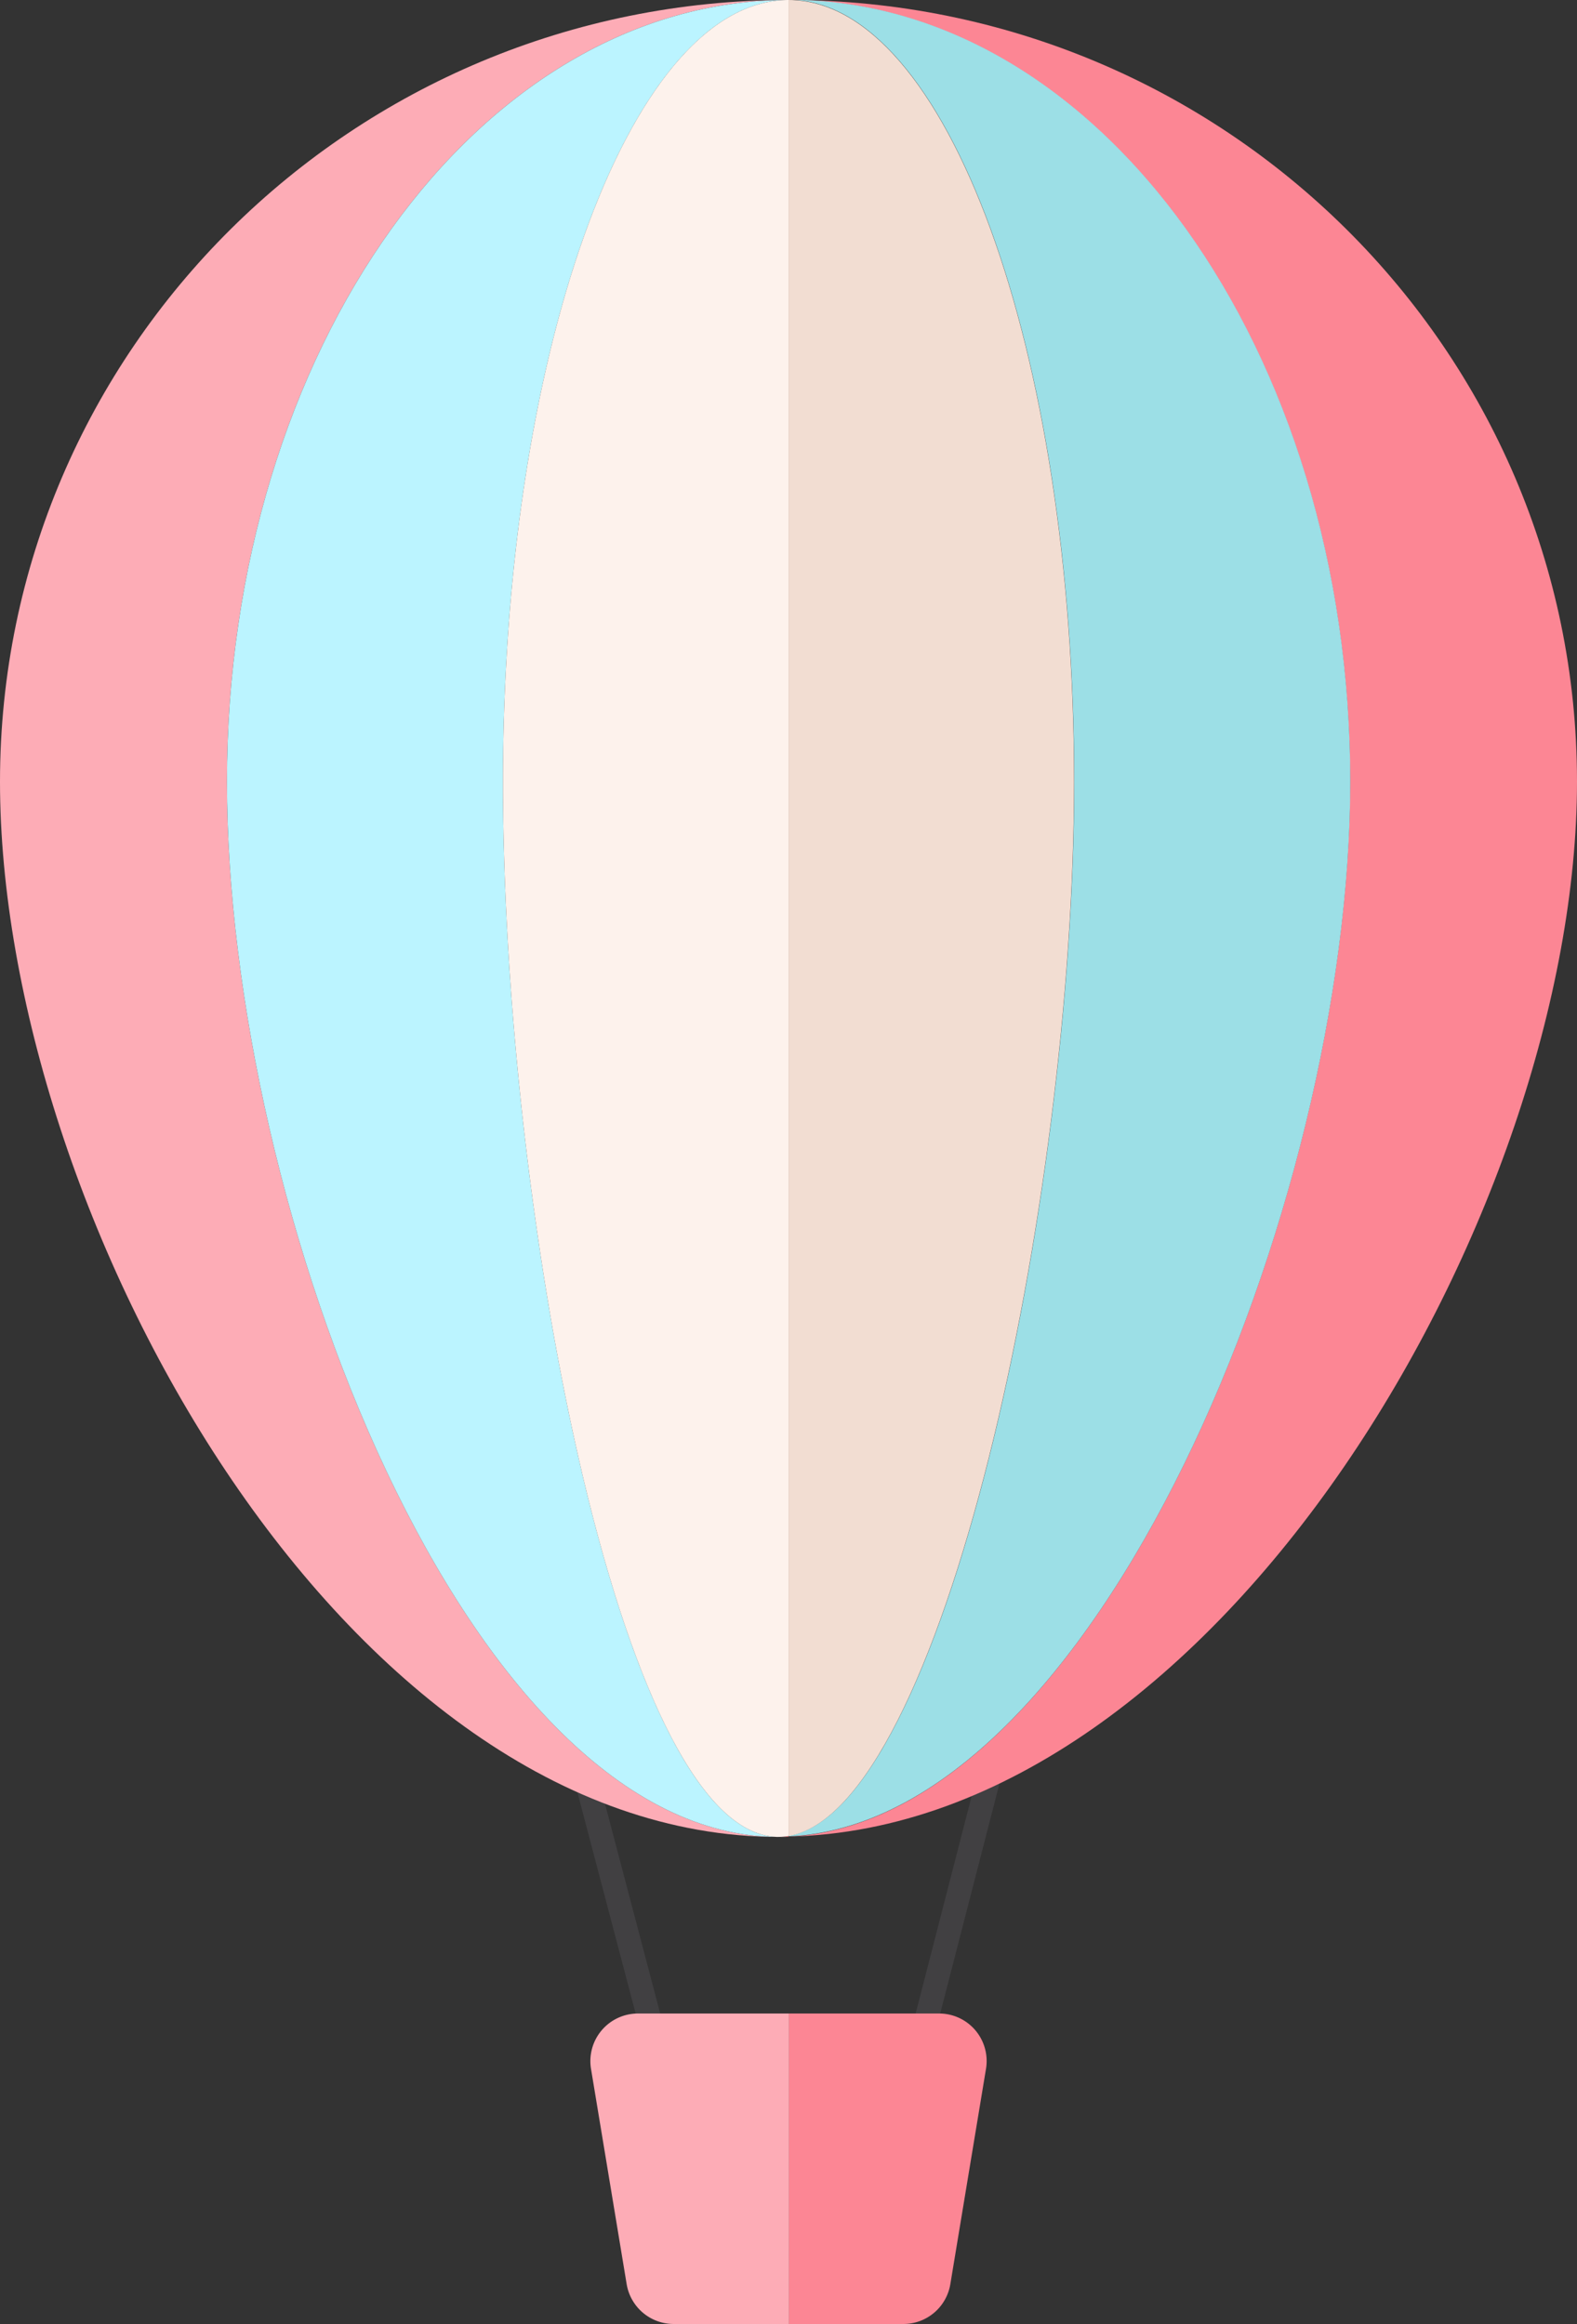
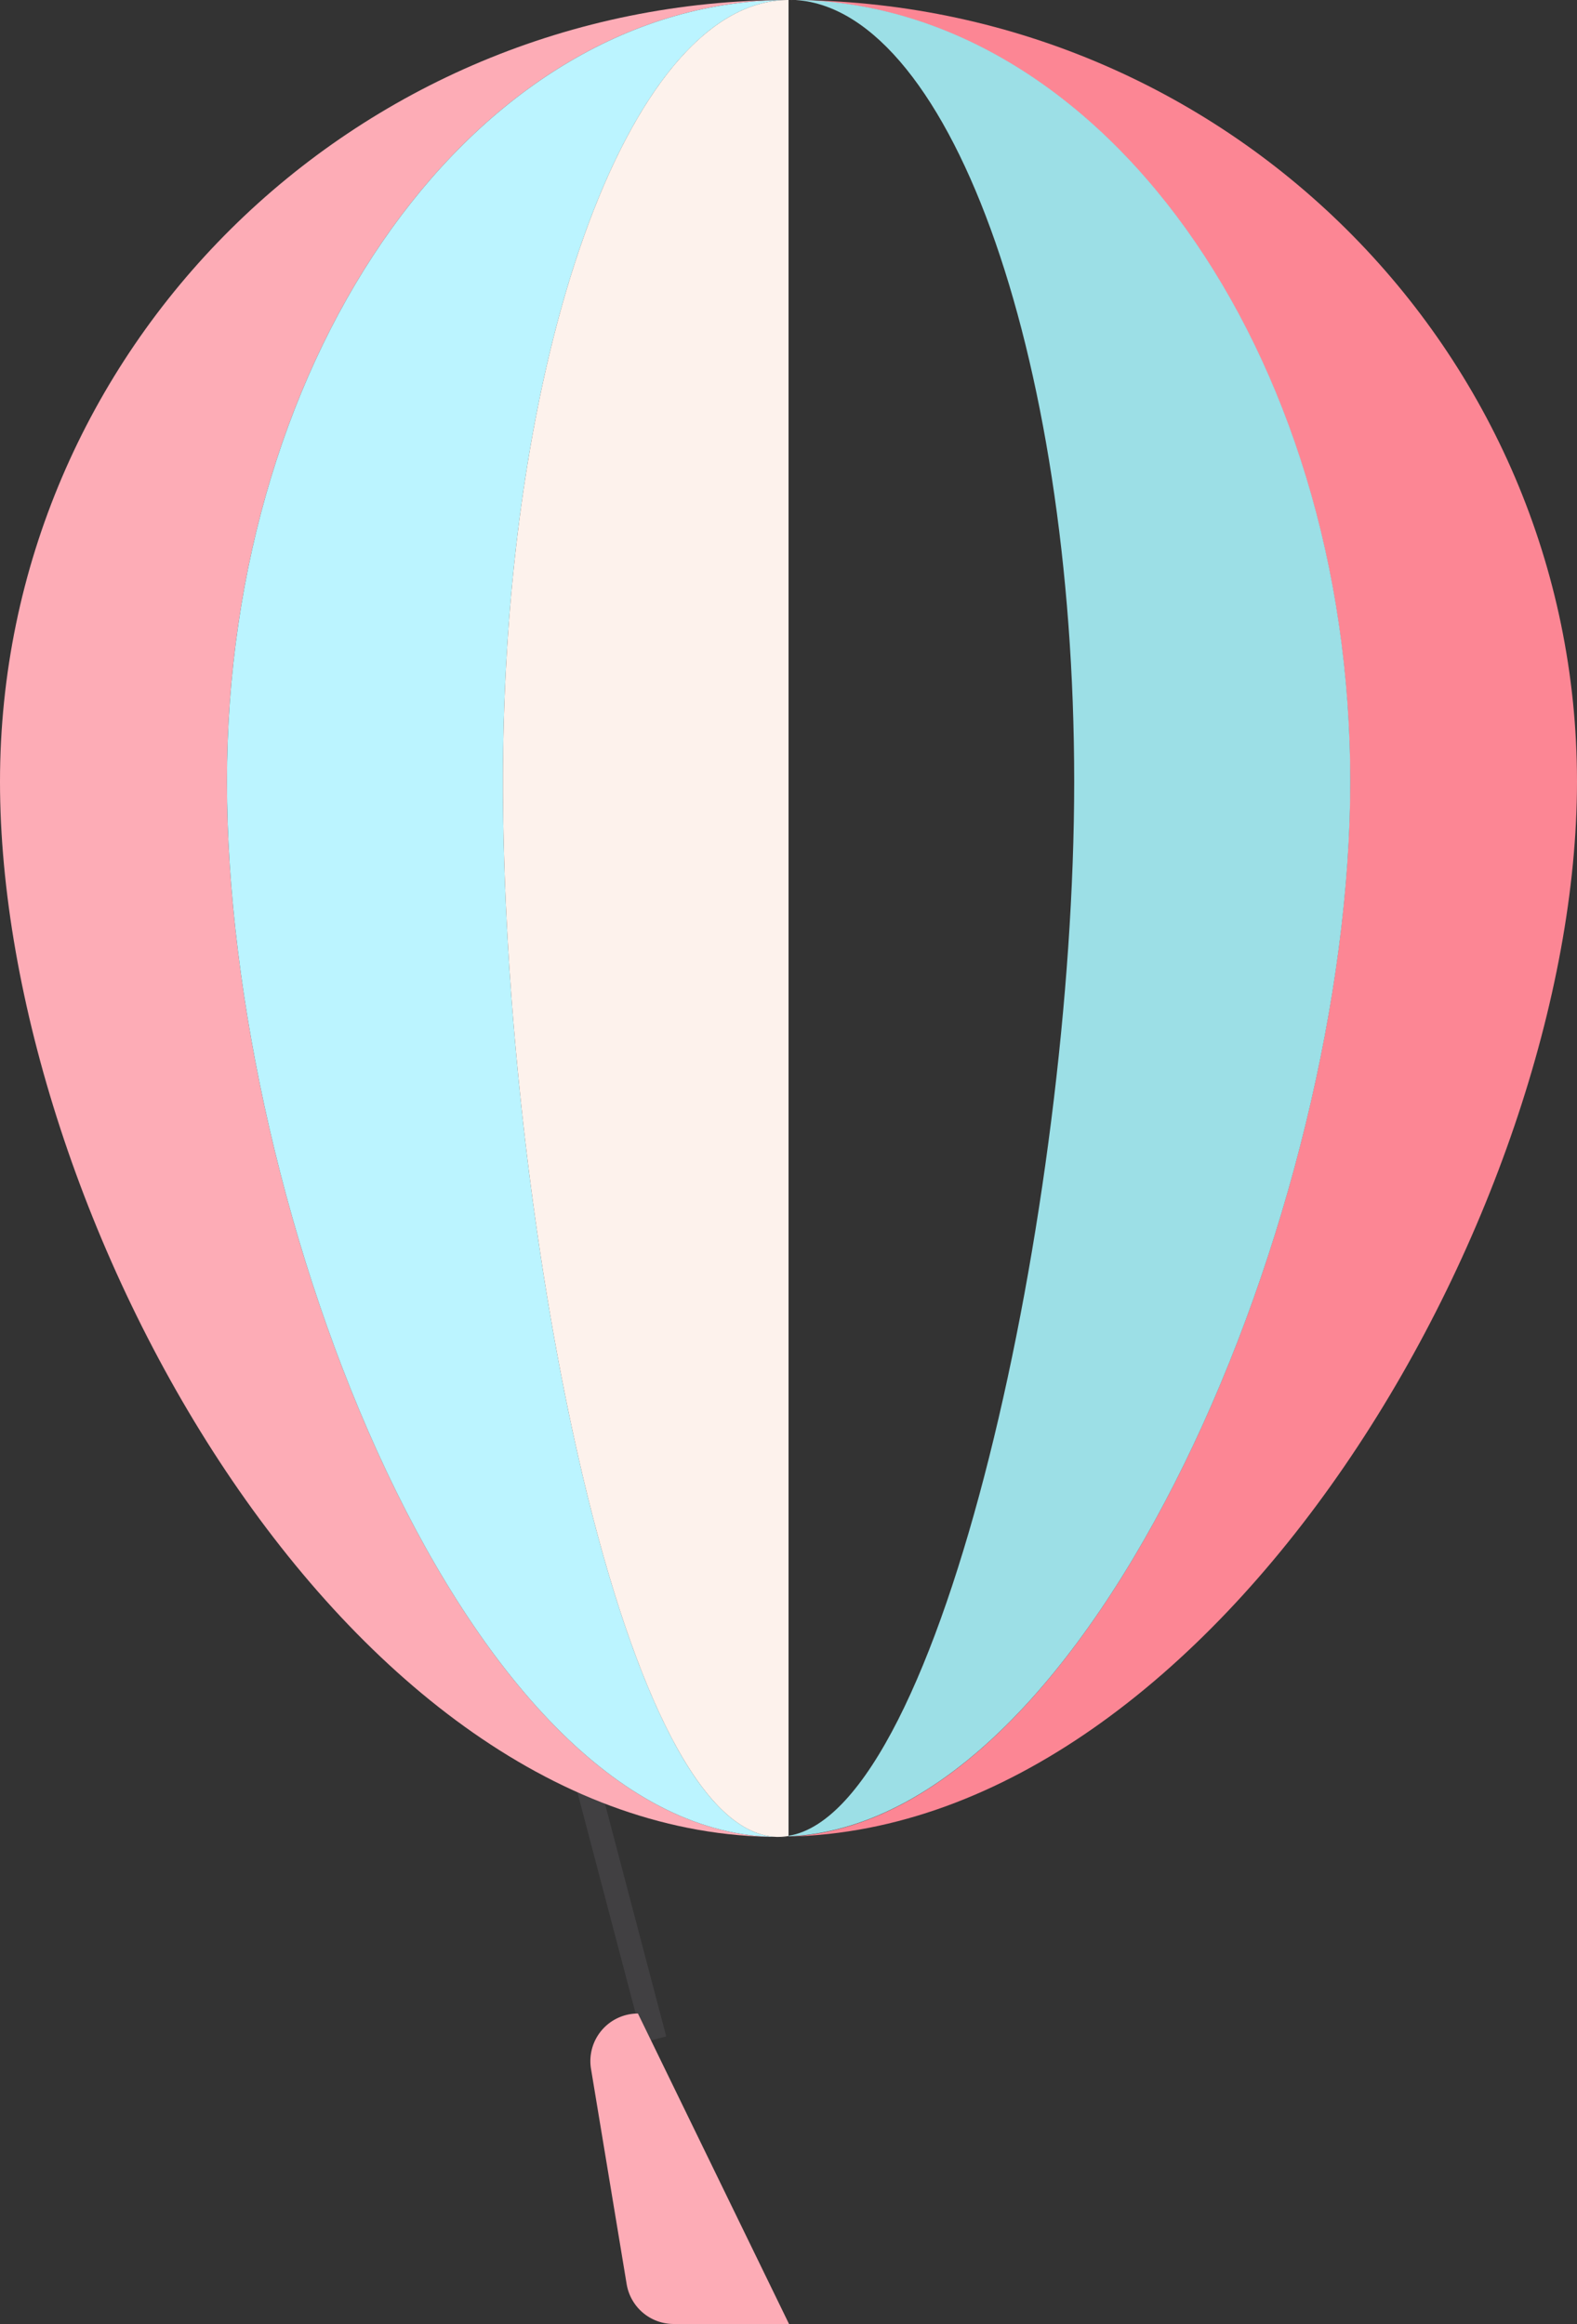
<svg xmlns="http://www.w3.org/2000/svg" viewBox="0 0 194.55 286.61">
  <rect x="0" y="0" width="194.55" height="286.61" fill="#333333" stroke="none" />
  <defs>
    <style>.cls-1{fill:#414042;}.cls-2{fill:#fdacb6;}.cls-3{fill:#fc8694;}.cls-4{fill:#fdf2ec;}.cls-5{fill:#9cdfe6;}.cls-6{fill:#bbf4ff;}.cls-7{fill:#c4575f;}.cls-8{fill:#f2ddd2;}</style>
  </defs>
  <g id="レイヤー_2" data-name="レイヤー 2">
    <g id="レイヤー_1-2" data-name="レイヤー 1">
      <rect class="cls-1" x="75.16" y="219.48" width="2.93" height="32.57" transform="translate(-57.5 27.28) rotate(-14.75)" />
-       <rect class="cls-1" x="101.65" y="234.3" width="32.57" height="2.93" transform="matrix(0.25, -0.97, 0.97, 0.25, -140.09, 289.77)" />
-       <path class="cls-2" d="M78.7,248.32a5.87,5.87,0,0,0-5.79,6.82l4.4,26.56a5.88,5.88,0,0,0,5.8,4.91H97.34V248.32Z" />
-       <path class="cls-3" d="M115.85,248.32H97.34v38.29h14.11a5.87,5.87,0,0,0,5.79-4.91l4.4-26.56A5.86,5.86,0,0,0,115.85,248.32Z" />
+       <path class="cls-2" d="M78.7,248.32a5.87,5.87,0,0,0-5.79,6.82l4.4,26.56a5.88,5.88,0,0,0,5.8,4.91H97.34Z" />
      <path class="cls-4" d="M96.05,226.54l1.23,0h0C96.87,226.52,96.45,226.54,96.05,226.54Z" />
      <path class="cls-2" d="M28,96.4C28,43.15,59,0,97.28,0,43.55,0,0,43.15,0,96.4S42.32,226.54,96.05,226.54C57.78,226.54,28,149.64,28,96.4Z" />
      <path class="cls-3" d="M194.55,96.4C194.55,43.15,151,0,97.28,0c38.26,0,69.28,43.15,69.28,96.4,0,52.67-31.56,128.48-69.28,130.1h0C150.45,225.35,194.55,149.23,194.55,96.4Z" />
      <path class="cls-5" d="M132.52,96.4c0,52.11-16.28,126.88-35.22,130v.07c37.72-1.62,69.28-77.43,69.28-130.1,0-53.25-31-96.4-69.28-96.4C116.76,0,132.52,43.15,132.52,96.4Z" />
      <path class="cls-6" d="M62.05,96.4C62.05,43.15,77.82,0,97.28,0,59,0,28,43.15,28,96.4S57.78,226.54,96.05,226.54C76.59,226.54,62.05,149.64,62.05,96.4Z" />
-       <path class="cls-7" d="M97.28,226.43a8.65,8.65,0,0,1-1.23.11c.4,0,.82,0,1.23,0Z" />
      <path class="cls-4" d="M97.28,0C77.82,0,62.05,43.15,62.05,96.4s14.54,130.14,34,130.14a8.65,8.65,0,0,0,1.23-.11Z" />
-       <path class="cls-8" d="M132.5,96.4C132.5,43.15,116.73,0,97.28,0V226.43C116.21,223.28,132.5,148.51,132.5,96.4Z" />
    </g>
  </g>
</svg>